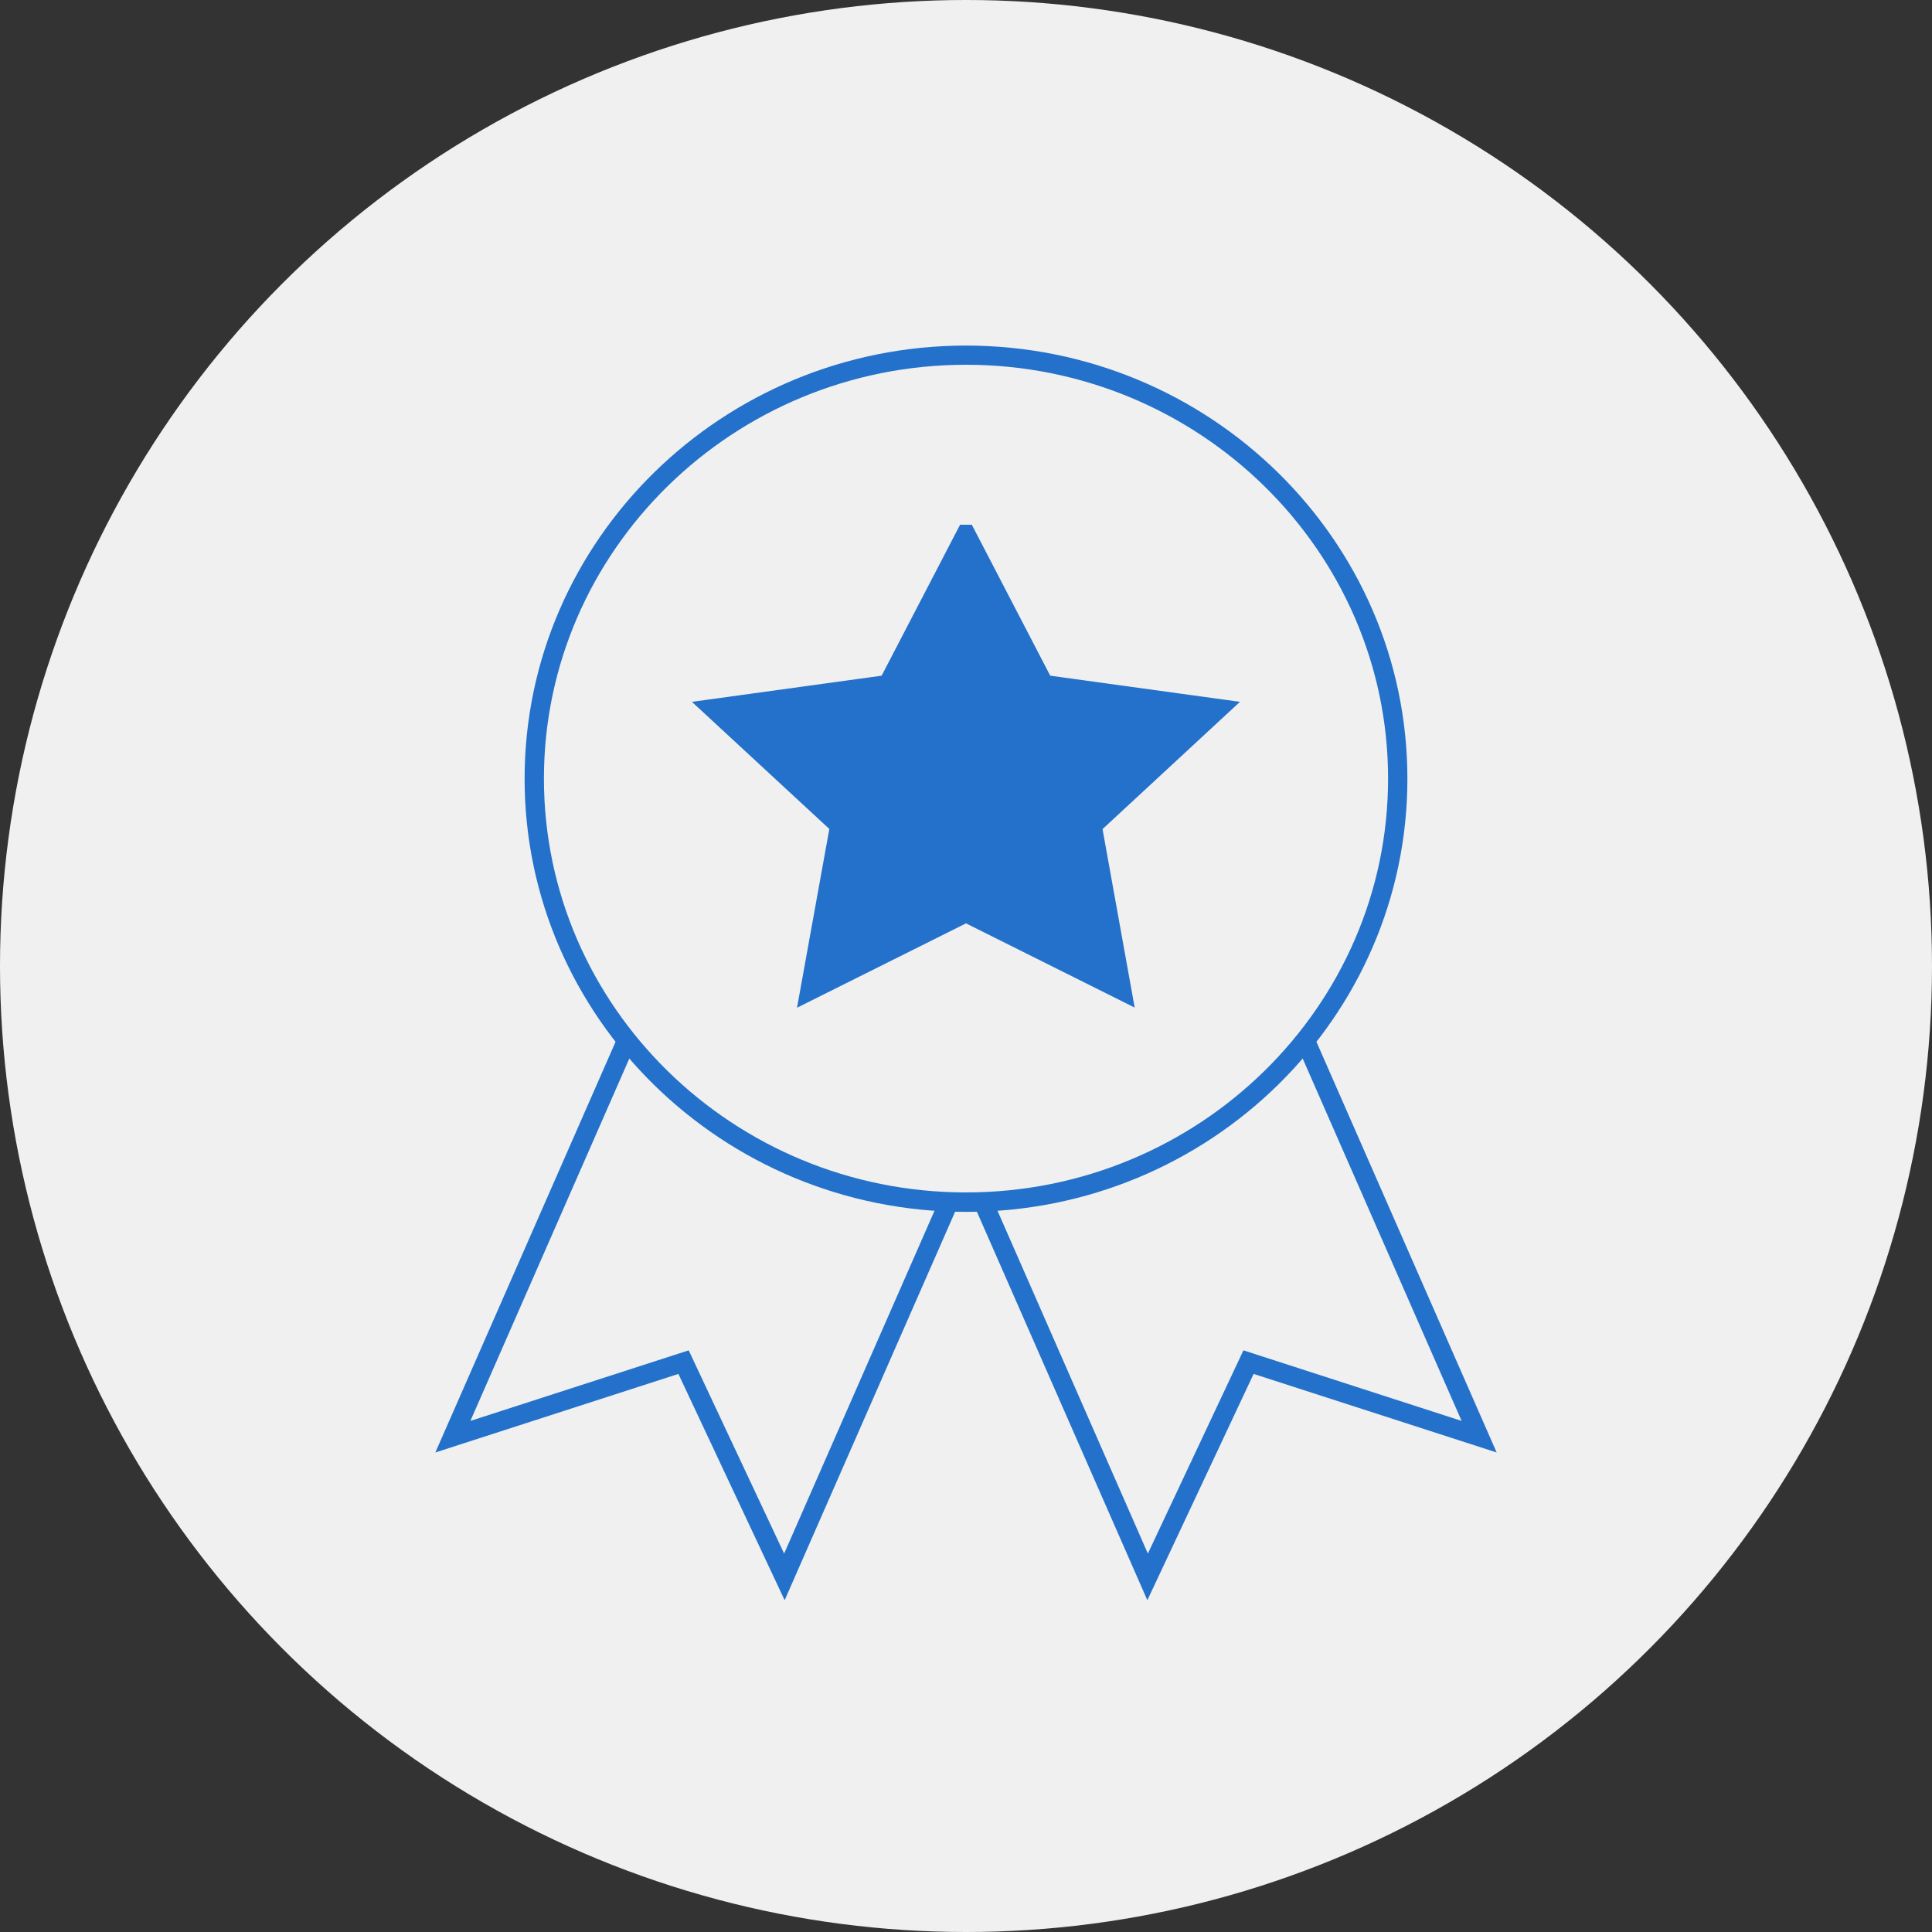
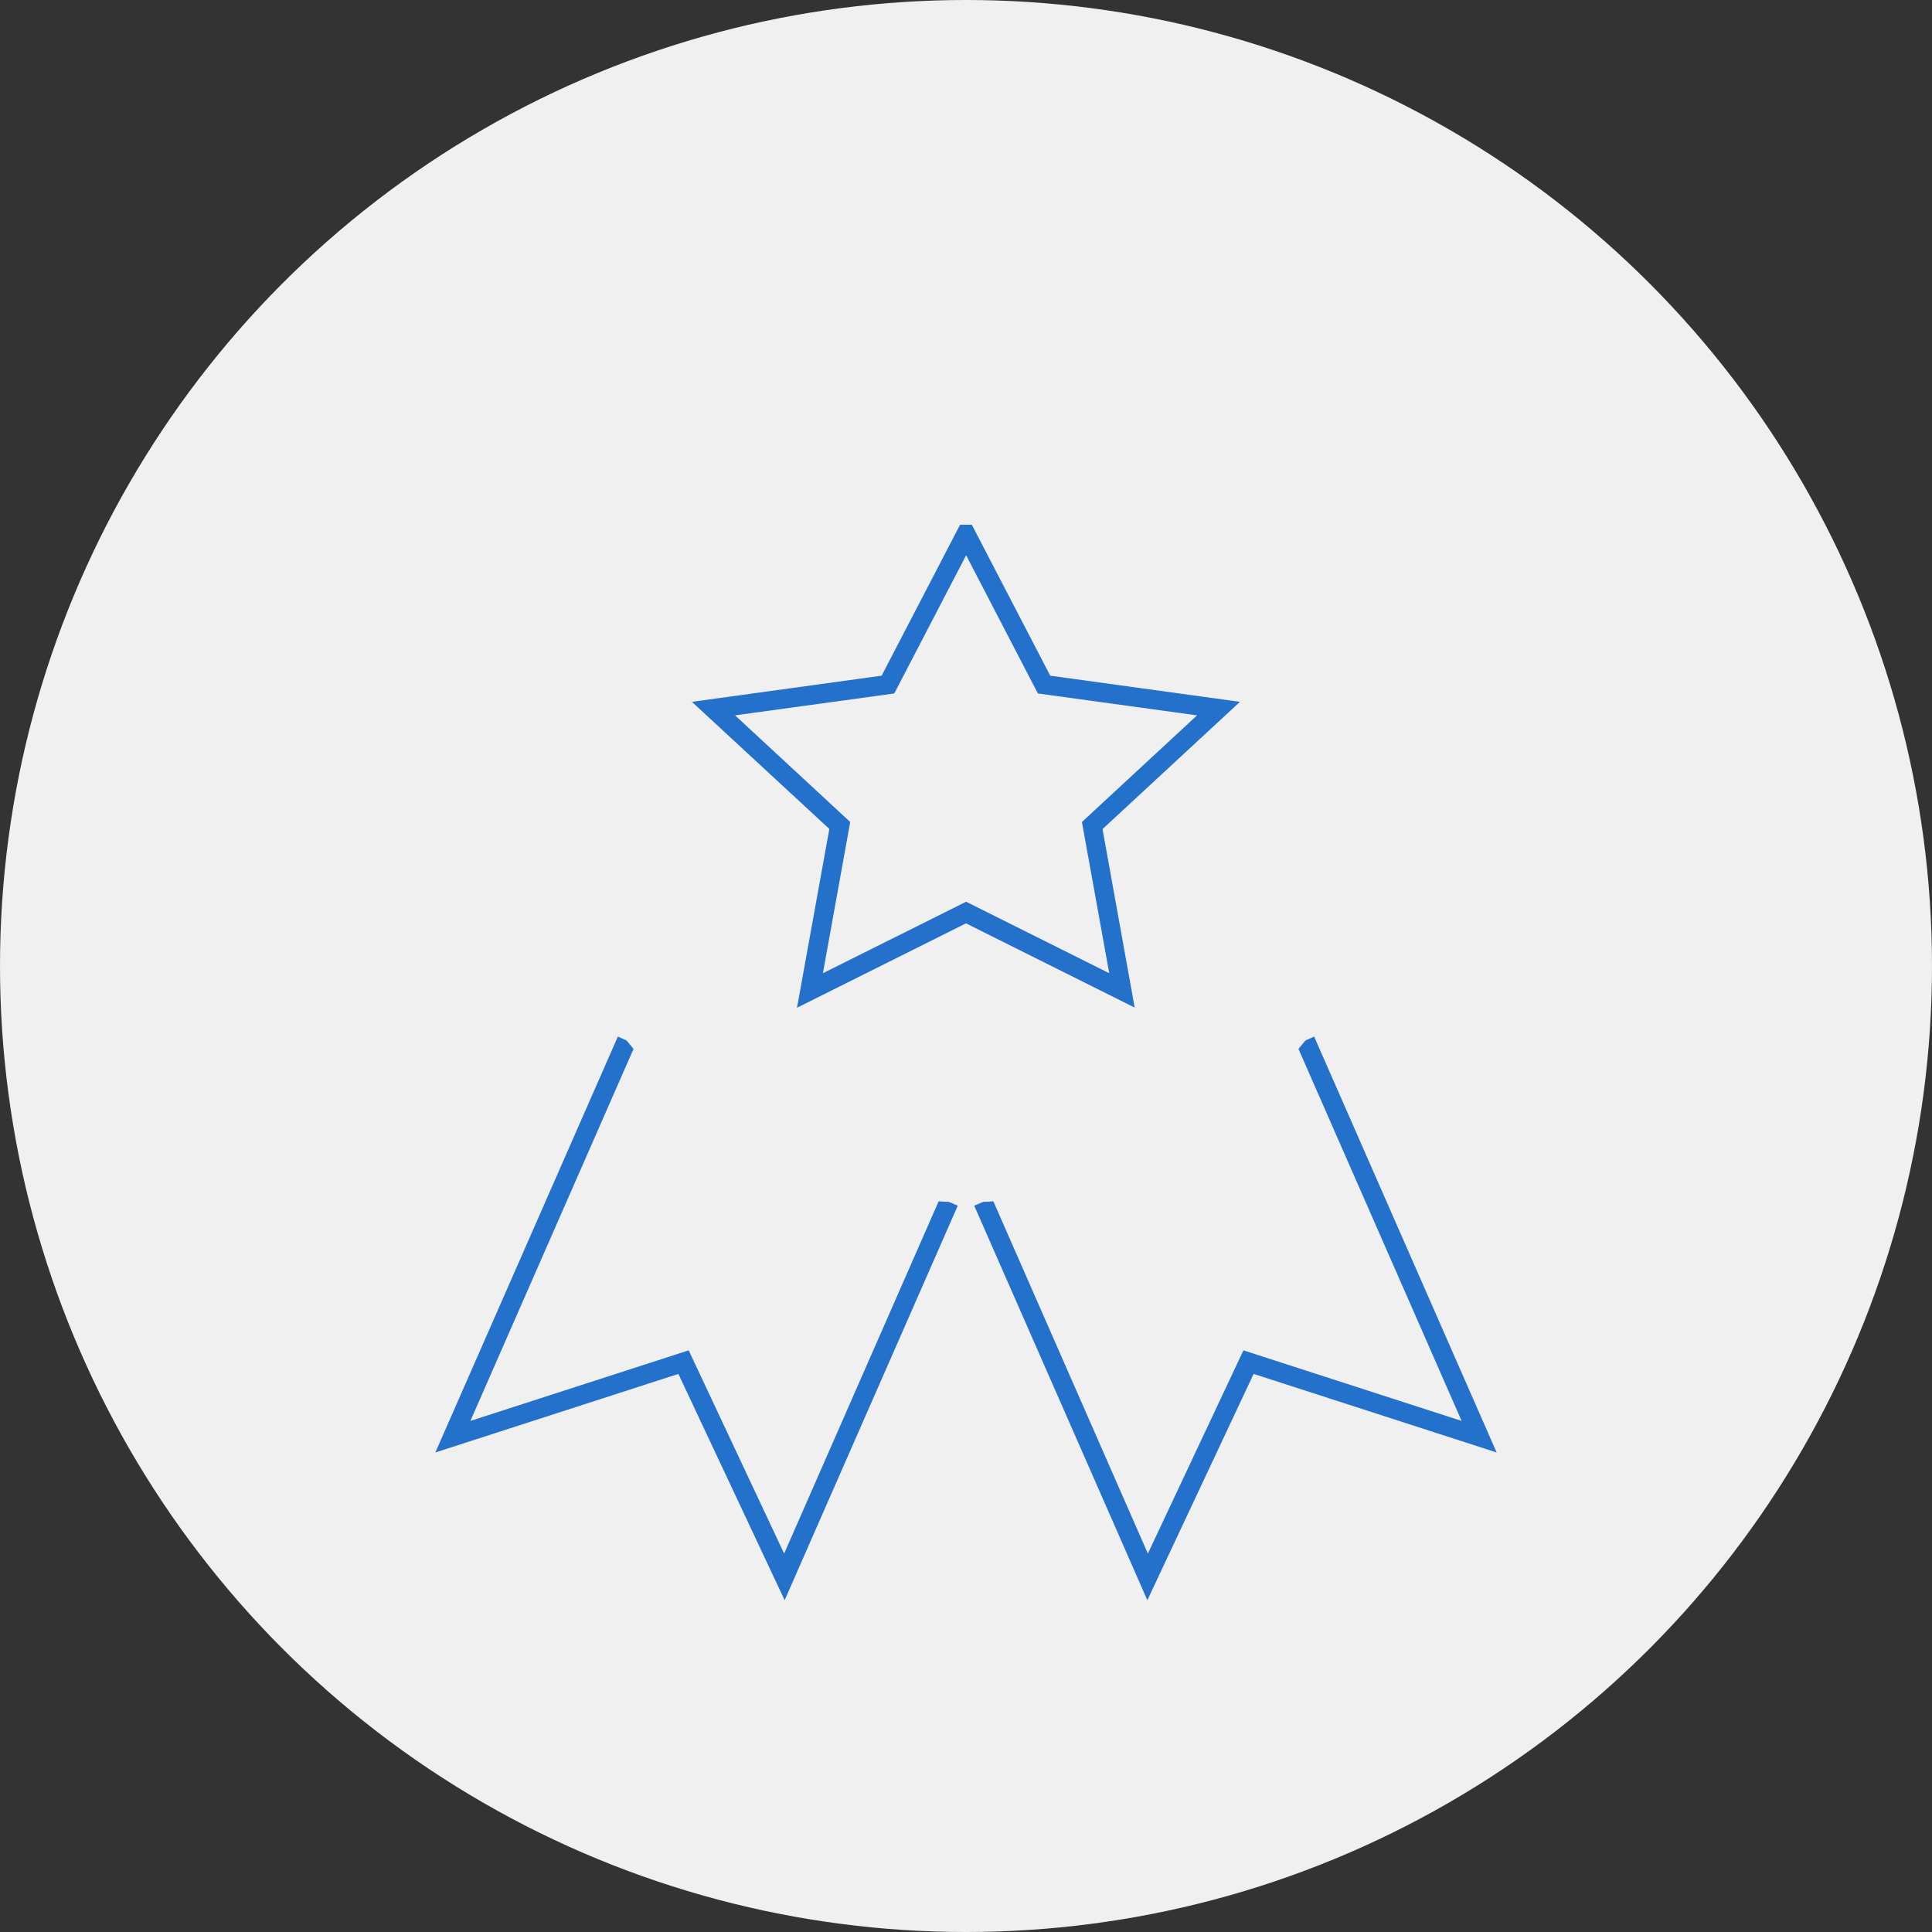
<svg xmlns="http://www.w3.org/2000/svg" id="Layer_2" data-name="Layer 2" width="150" height="150" viewBox="0 0 150 150">
  <rect x="0" y="0" width="150" height="150" fill="#333333" stroke="none" />
  <defs>
    <style> .cls-1 { fill: #2371ca; } .cls-2 { fill: #f0f0f0; } </style>
  </defs>
  <g id="Layer_1-2" data-name="Layer 1">
    <g>
      <circle class="cls-2" cx="75" cy="75" r="75" />
      <g>
        <g>
-           <path class="cls-2" d="M48.65,80.78l-13.49,30.76,17.91-5.79,7.83,16.68,12.77-29.12" />
          <polygon class="cls-1" points="60.92 124.24 52.67 106.67 33.8 112.77 47.97 80.48 49.34 81.09 36.52 110.32 53.47 104.84 60.88 120.62 72.99 93.01 74.36 93.61 60.92 124.24" />
        </g>
        <g>
-           <path class="cls-2" d="M101.35,80.78l13.49,30.76-17.91-5.79-7.84,16.68-12.77-29.12" />
          <polygon class="cls-1" points="89.08 124.24 75.64 93.61 77.01 93.01 89.12 120.62 96.54 104.84 113.48 110.32 100.66 81.09 102.03 80.48 116.2 112.77 97.33 106.67 89.08 124.24" />
        </g>
        <g>
          <path class="cls-2" d="M75,93.34c18.51,0,33.52-14.72,33.52-32.88s-15.01-32.88-33.52-32.88-33.52,14.72-33.52,32.88,15.01,32.88,33.52,32.88Z" />
-           <path class="cls-1" d="M75,94.09c-18.9,0-34.27-15.09-34.27-33.63s15.37-33.63,34.27-33.63,34.27,15.09,34.27,33.63-15.37,33.63-34.27,33.63ZM75,28.32c-18.07,0-32.77,14.42-32.77,32.13s14.7,32.13,32.77,32.13,32.77-14.42,32.77-32.13-14.7-32.13-32.77-32.13Z" />
        </g>
        <g>
-           <path class="cls-1" d="M75,41.48l6.06,11.66,13.55,1.87-9.8,9.08,2.31,12.81-12.11-6.05-12.12,6.05,2.32-12.81-9.8-9.08,13.54-1.87,6.06-11.66h0Z" />
+           <path class="cls-1" d="M75,41.48h0Z" />
          <path class="cls-1" d="M88.12,78.24l-13.12-6.55-13.12,6.55,2.51-13.88-10.67-9.87,14.73-2.03,6.09-11.72h.91l.21.4,5.88,11.32,14.73,2.03-10.67,9.88,2.5,13.88ZM57.07,55.54l8.94,8.28-2.12,11.74,11.12-5.55,11.11,5.55-2.12-11.74,8.94-8.28-12.36-1.7-5.57-10.73-5.58,10.73-12.36,1.7Z" />
        </g>
      </g>
    </g>
  </g>
</svg>